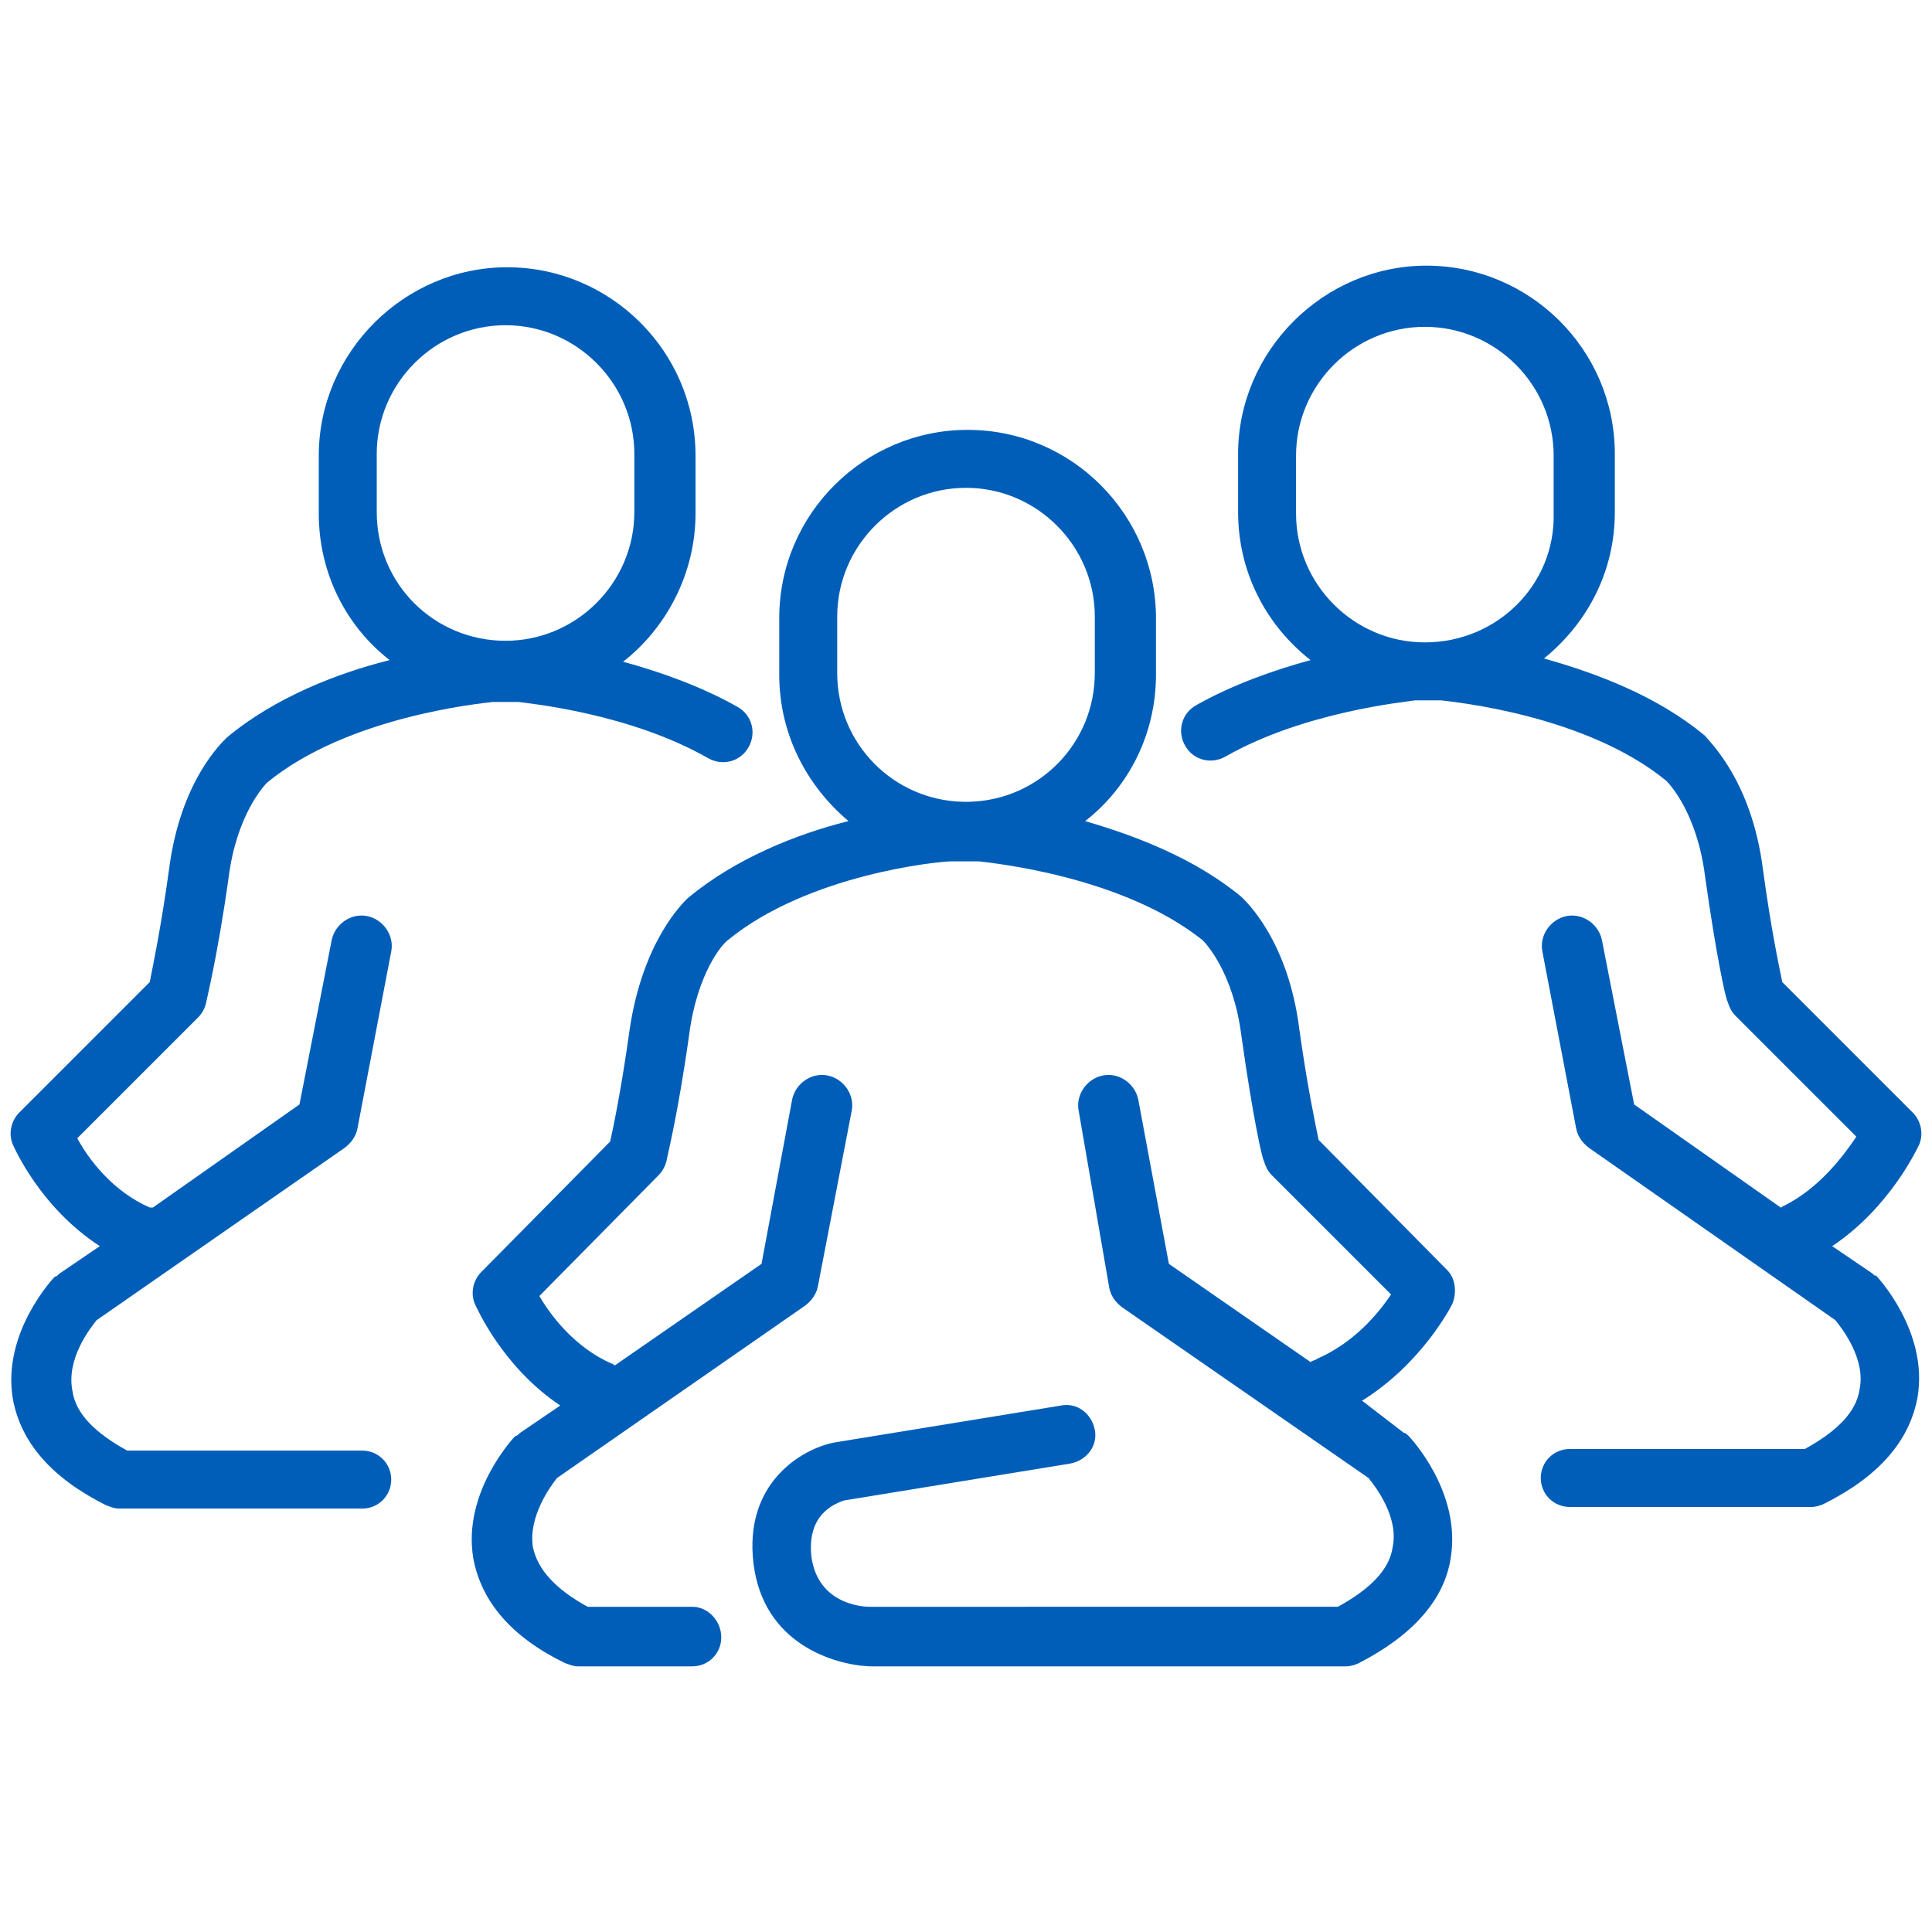
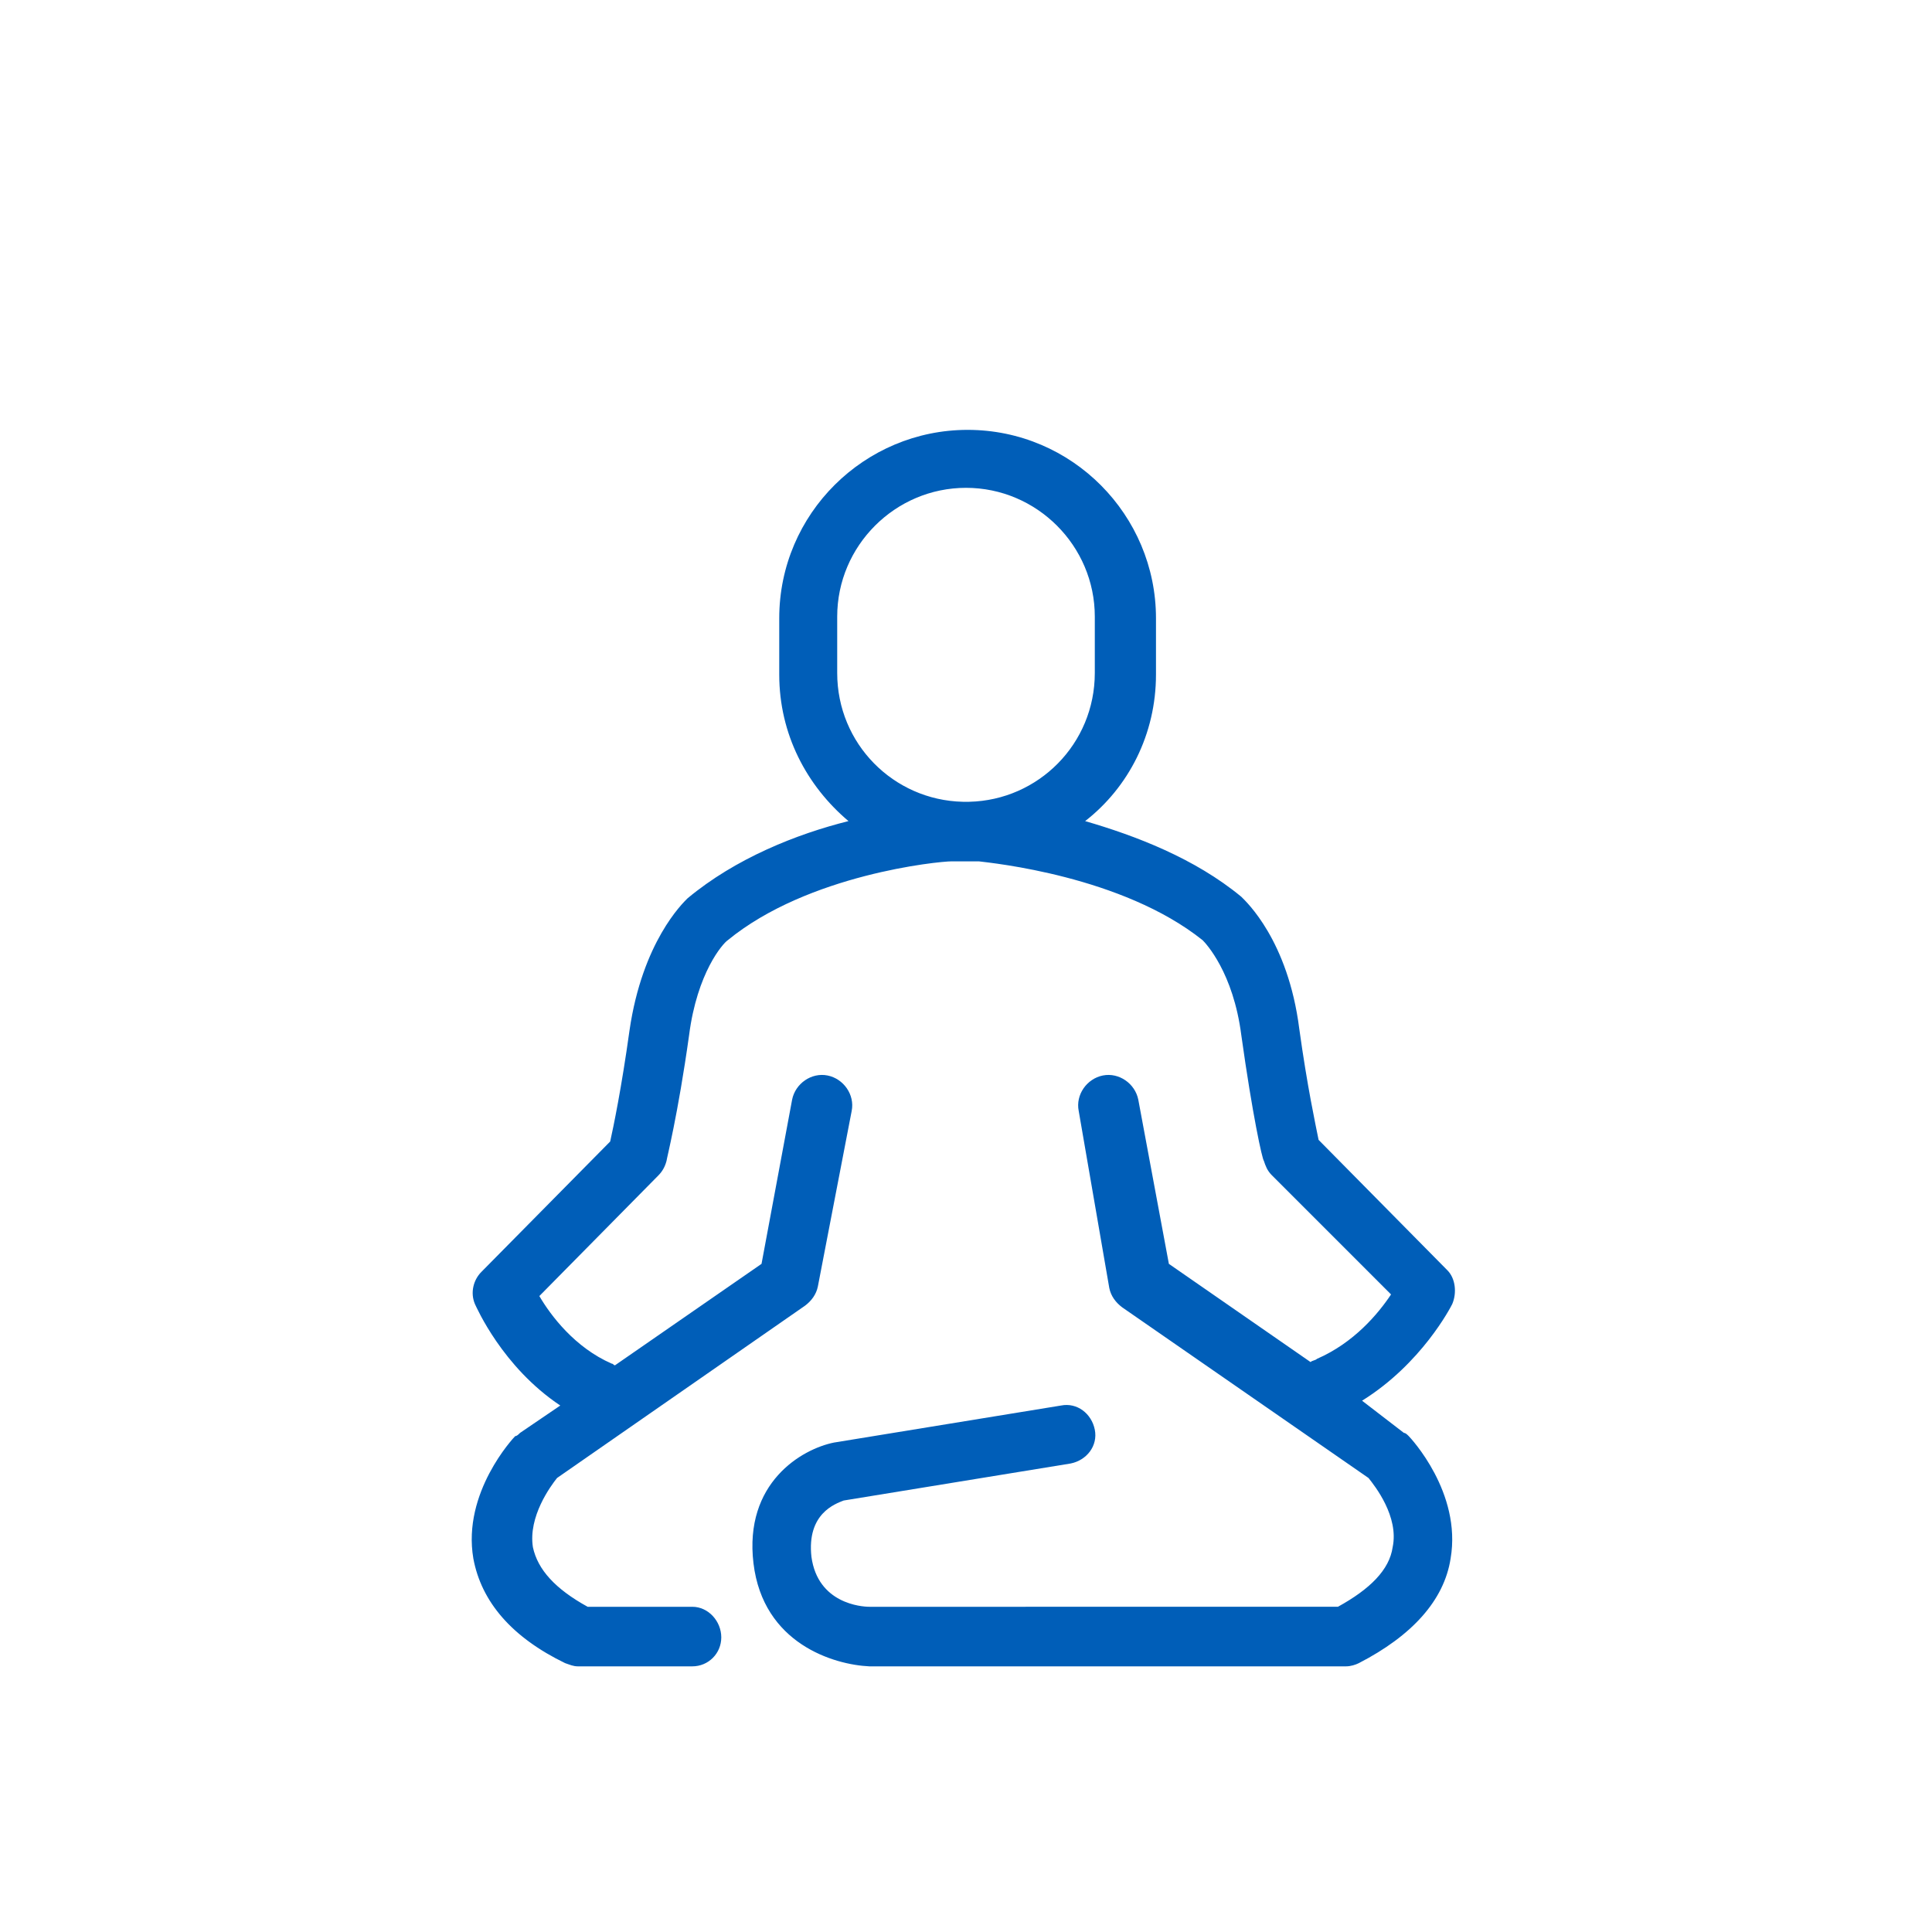
<svg xmlns="http://www.w3.org/2000/svg" version="1.1" id="Wellness_classes" x="0px" y="0px" viewBox="0 0 120 120" style="enable-background:new 0 0 120 120;" xml:space="preserve">
  <style type="text/css">
	.st0{fill:#005EB8;}
</style>
  <g>
    <path class="st0" d="M90.2,81c0.3-0.7,0.2-1.6-0.3-2.1l-8-8.1c-0.2-1-0.7-3.3-1.2-6.9c-0.7-5.5-3.3-7.9-3.6-8.2   c-2.9-2.4-6.6-3.8-9.7-4.7c2.7-2.1,4.4-5.4,4.4-9.1v-3.5c0-6.4-5.2-11.7-11.7-11.7c-6.4,0-11.7,5.2-11.7,11.7v3.5   c0,3.7,1.7,6.9,4.3,9.1c-3.2,0.8-7,2.3-10,4.8c-0.3,0.3-2.8,2.7-3.6,8.2c-0.5,3.6-1,6-1.2,6.9l-8,8.1c-0.5,0.5-0.7,1.3-0.4,2   c0.1,0.2,1.7,3.9,5.3,6.3L32.3,89c-0.1,0.1-0.2,0.2-0.3,0.2c-0.1,0.1-3.3,3.5-2.6,7.6c0.5,2.7,2.4,4.9,5.7,6.5   c0.3,0.1,0.5,0.2,0.8,0.2H43c1,0,1.8-0.8,1.8-1.8S44,99.8,43,99.8h-6.5c-2-1.1-3.1-2.3-3.4-3.7c-0.3-1.9,1.1-3.8,1.5-4.3L50,81.1   c0.4-0.3,0.7-0.7,0.8-1.2L52.9,69c0.2-1-0.5-2-1.5-2.2s-2,0.5-2.2,1.5l-1.9,10.2l-9.1,6.3c-0.1,0-0.1-0.1-0.2-0.1   c-2.3-1-3.8-3-4.5-4.2l7.4-7.5c0.2-0.2,0.4-0.5,0.5-0.9c0-0.1,0.7-2.8,1.4-7.8c0.5-3.9,2.1-5.7,2.4-5.9c5-4.1,13.1-4.9,13.9-4.9   h0.8c0.1,0,0.1,0,0.2,0s0.1,0,0.2,0h0.5c0.8,0.1,8.9,0.9,13.9,4.9c0.2,0.2,1.9,2,2.4,5.9c0.7,5,1.3,7.7,1.4,7.8   c0.1,0.3,0.2,0.6,0.5,0.9l7.4,7.4c-0.8,1.2-2.3,3-4.6,4c-0.1,0.1-0.3,0.1-0.4,0.2l-8.8-6.1l-1.9-10.2c-0.2-1-1.2-1.7-2.2-1.5   S66.8,68,67,69l1.9,11c0.1,0.5,0.4,0.9,0.8,1.2L85,91.8c0.4,0.5,1.9,2.4,1.5,4.3c-0.2,1.4-1.4,2.6-3.4,3.7H54   c-0.5,0-3.2-0.2-3.6-3.1c-0.3-2.7,1.5-3.3,2-3.5l14.1-2.3c1-0.2,1.7-1.1,1.5-2.1s-1.1-1.7-2.1-1.5l-14.1,2.3c-2,0.4-5.6,2.5-5,7.5   s5,6.3,7.2,6.4h29.6c0.3,0,0.6-0.1,0.8-0.2c3.3-1.7,5.3-3.9,5.7-6.5c0.7-4.1-2.5-7.5-2.6-7.6S87.3,89,87.2,89l-2.6-2   C88.3,84.7,90.1,81.2,90.2,81z M60.2,49.8h-0.4c-4.3-0.1-7.8-3.6-7.8-8v-3.5c0-4.4,3.6-8,8-8s8,3.6,8,8v3.5   C68,46.2,64.5,49.7,60.2,49.8z" />
-     <path class="st0" d="M22.5,90.1H7.9c-2-1.1-3.2-2.3-3.4-3.7c-0.4-2,1.1-3.9,1.5-4.4l15.4-10.7c0.4-0.3,0.7-0.7,0.8-1.2l2.1-11   c0.2-1-0.5-2-1.5-2.2s-2,0.5-2.2,1.5l-2,10.2L9.5,75c0,0-0.1,0-0.2,0c-2.3-1-3.8-3-4.5-4.3l7.5-7.5c0.2-0.2,0.4-0.5,0.5-0.9   c0-0.1,0.7-2.8,1.4-7.8c0.5-3.9,2.2-5.7,2.4-5.9c5-4.1,13.2-4.9,14-5h1.6c0.7,0.1,6.9,0.7,11.8,3.5c0.9,0.5,2,0.2,2.5-0.7   s0.2-2-0.7-2.5c-2.3-1.3-4.9-2.2-7.1-2.8c2.7-2.1,4.5-5.5,4.5-9.2v-3.6c0-6.5-5.3-11.7-11.7-11.7s-11.7,5.3-11.7,11.7v3.6   c0,3.7,1.7,7,4.4,9.1c-3.2,0.8-7.1,2.3-10.1,4.8c-0.3,0.3-2.9,2.7-3.6,8.2c-0.5,3.6-1,6-1.2,7l-8.1,8.1c-0.5,0.5-0.7,1.3-0.4,2   c0.1,0.2,1.7,3.9,5.4,6.3l-2.5,1.7c-0.1,0.1-0.2,0.2-0.3,0.2c-0.1,0.1-3.3,3.5-2.6,7.6c0.5,2.7,2.4,4.9,5.8,6.6   c0.3,0.1,0.5,0.2,0.8,0.2h15.1c1,0,1.8-0.8,1.8-1.8S23.5,90.1,22.5,90.1z M23.4,31.8v-3.6c0-4.4,3.6-8,8-8s8,3.6,8,8v3.6   c0,4.4-3.6,8-8,8S23.4,36.3,23.4,31.8z" />
-     <path class="st0" d="M116.3,79.1l-2.5-1.7c3.6-2.4,5.3-6.1,5.4-6.3c0.3-0.7,0.1-1.5-0.4-2l-8.1-8.1c-0.2-1-0.7-3.3-1.2-7   c-0.7-5.5-3.3-7.9-3.6-8.3c-3-2.5-6.8-3.9-10-4.8c2.7-2.2,4.4-5.4,4.4-9.1v-3.6c0-6.5-5.3-11.7-11.7-11.7s-11.7,5.3-11.7,11.7v3.6   c0,3.7,1.7,7,4.5,9.2c-2.2,0.6-4.8,1.5-7.1,2.8c-0.9,0.5-1.2,1.6-0.7,2.5s1.6,1.2,2.5,0.7c4.9-2.8,11.2-3.4,11.8-3.5h1.6   c0.8,0.1,9,0.9,14,5c0.2,0.2,1.9,2,2.4,5.9c0.7,5,1.3,7.7,1.4,7.8c0.1,0.3,0.2,0.6,0.5,0.9l7.5,7.5c-0.8,1.2-2.3,3.2-4.5,4.3   c-0.1,0-0.1,0.1-0.2,0.1l-9.1-6.4l-2-10.2c-0.2-1-1.2-1.7-2.2-1.5s-1.7,1.2-1.5,2.2l2.1,11c0.1,0.5,0.4,0.9,0.8,1.2L114,82   c0.4,0.5,1.9,2.4,1.5,4.3c-0.2,1.4-1.4,2.6-3.4,3.7H97.5c-1,0-1.8,0.8-1.8,1.8s0.8,1.8,1.8,1.8h15c0.3,0,0.6-0.1,0.8-0.2   c3.4-1.7,5.3-3.9,5.8-6.6c0.7-4.1-2.5-7.5-2.6-7.6C116.5,79.3,116.4,79.2,116.3,79.1z M88.5,39.9c-4.4,0-8-3.6-8-8v-3.6   c0-4.4,3.6-8,8-8s8,3.6,8,8v3.6C96.6,36.3,93,39.9,88.5,39.9z" />
  </g>
</svg>